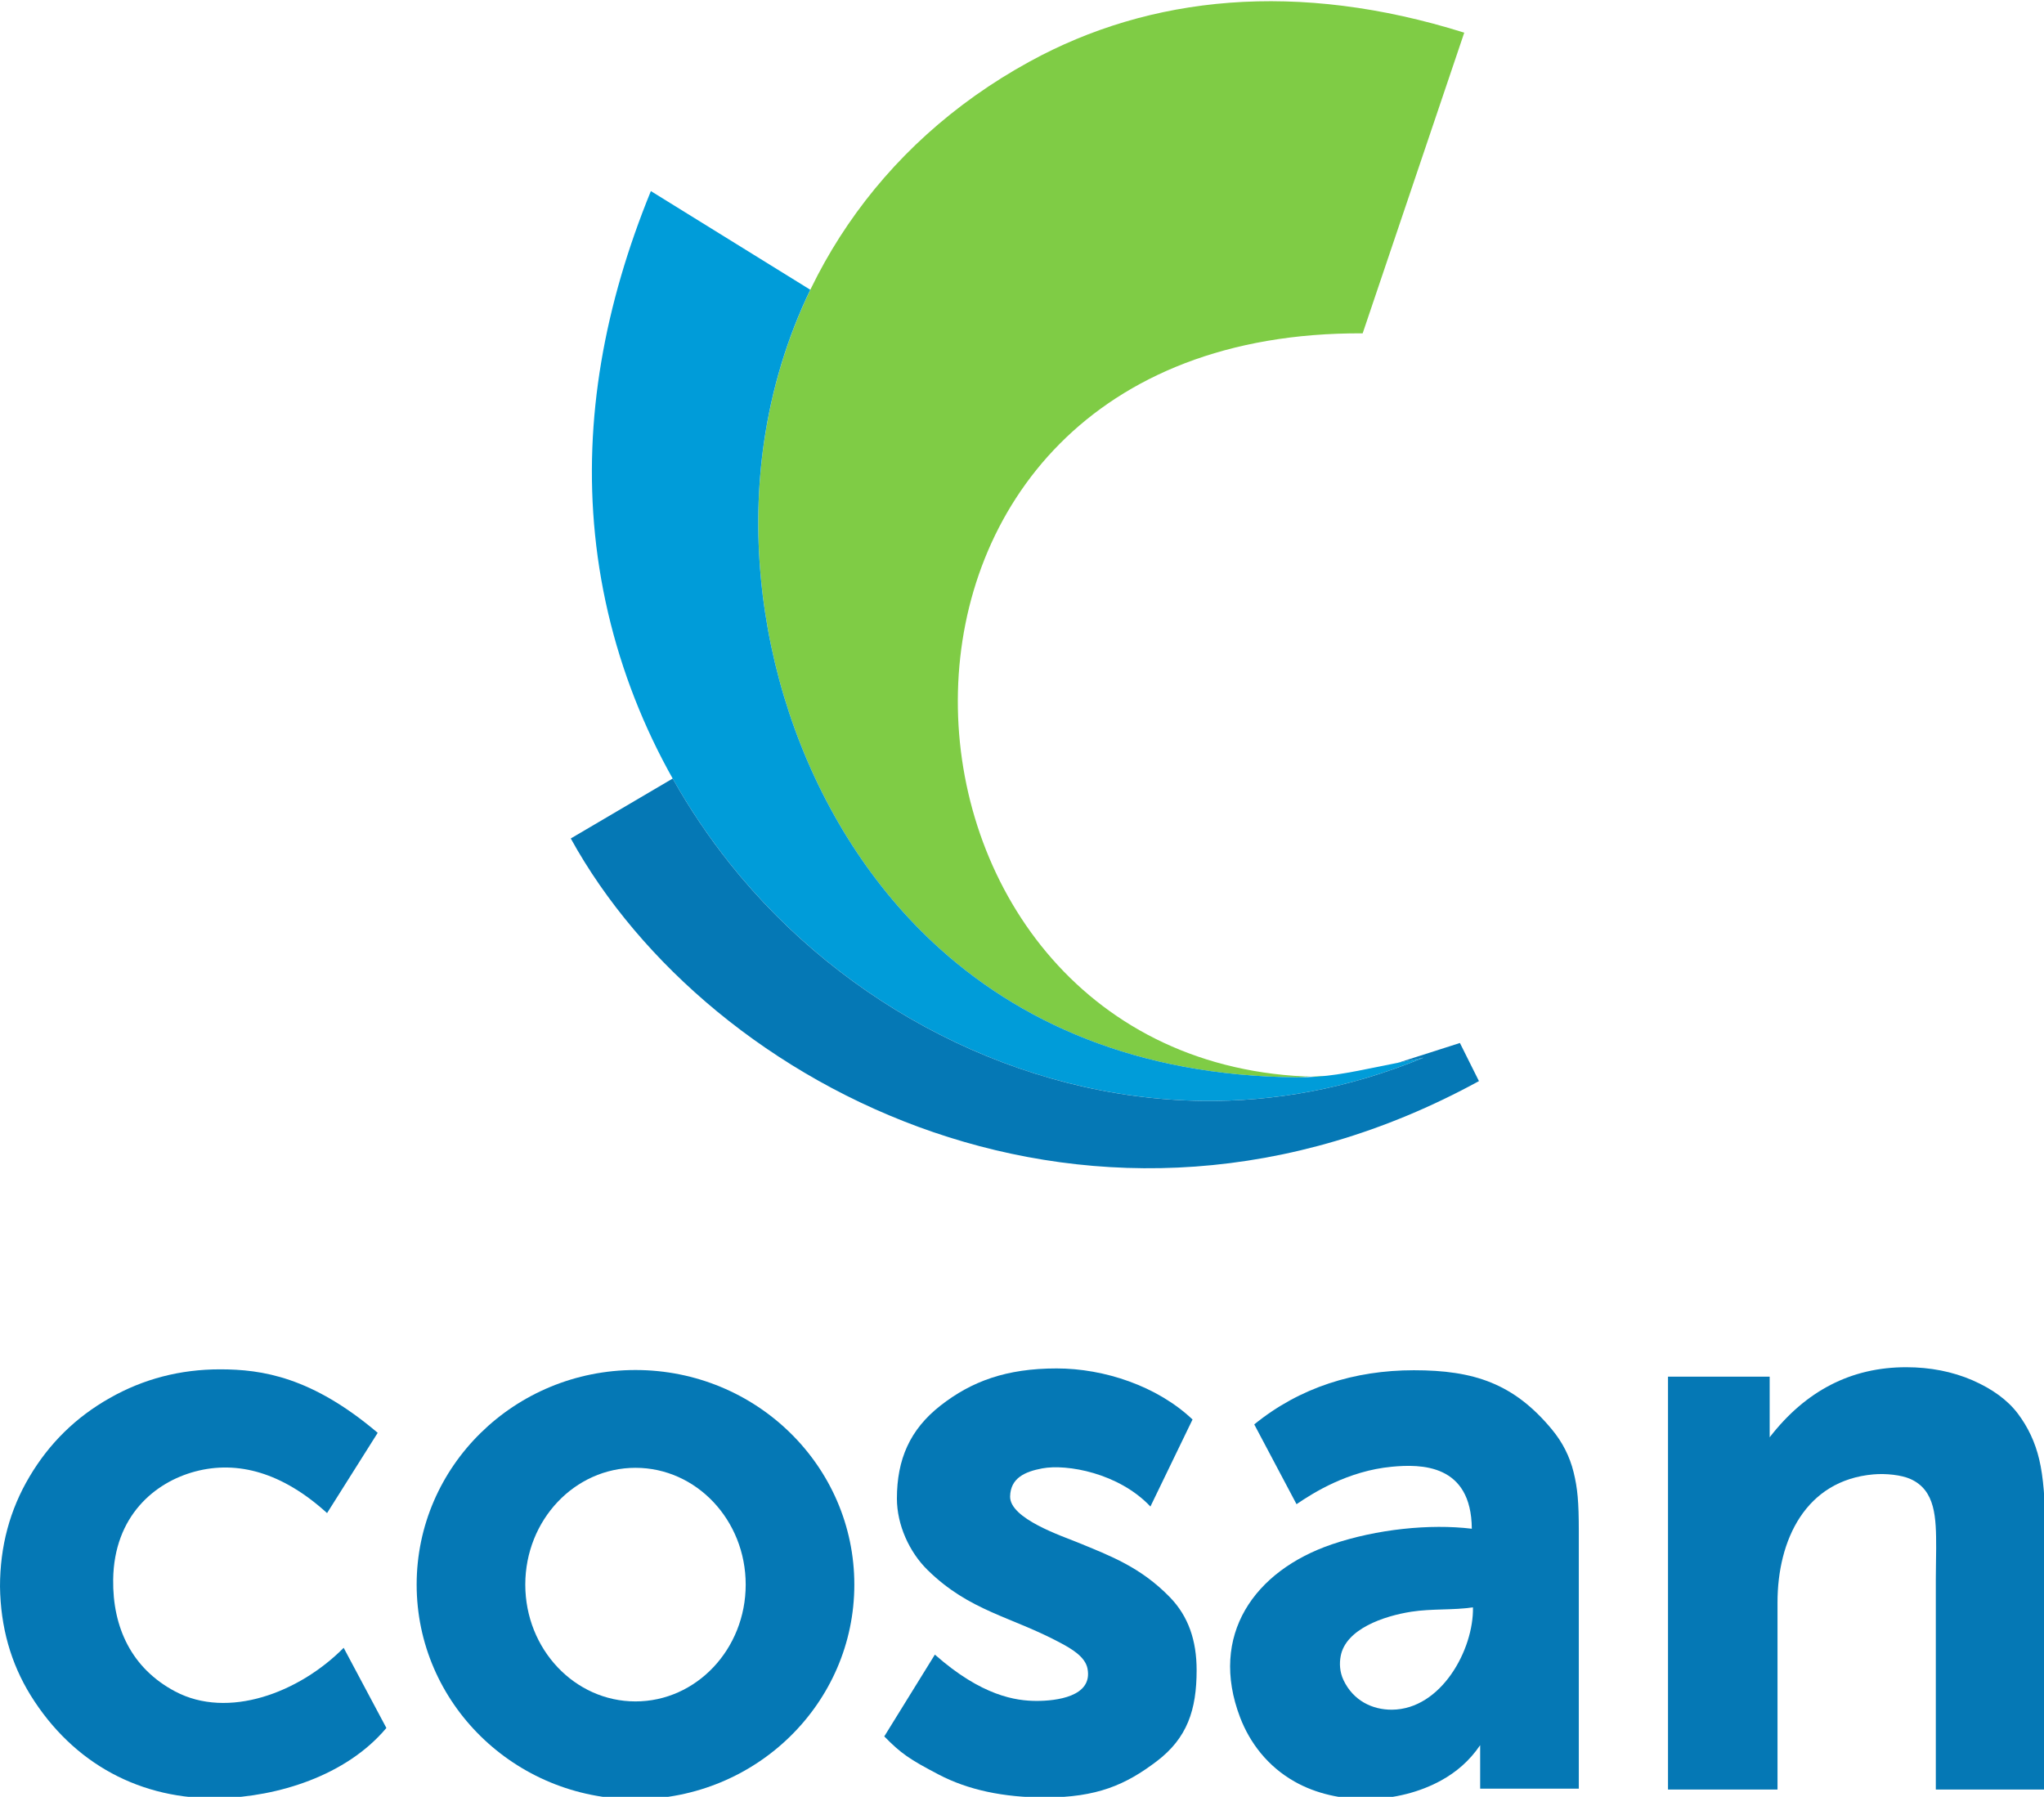
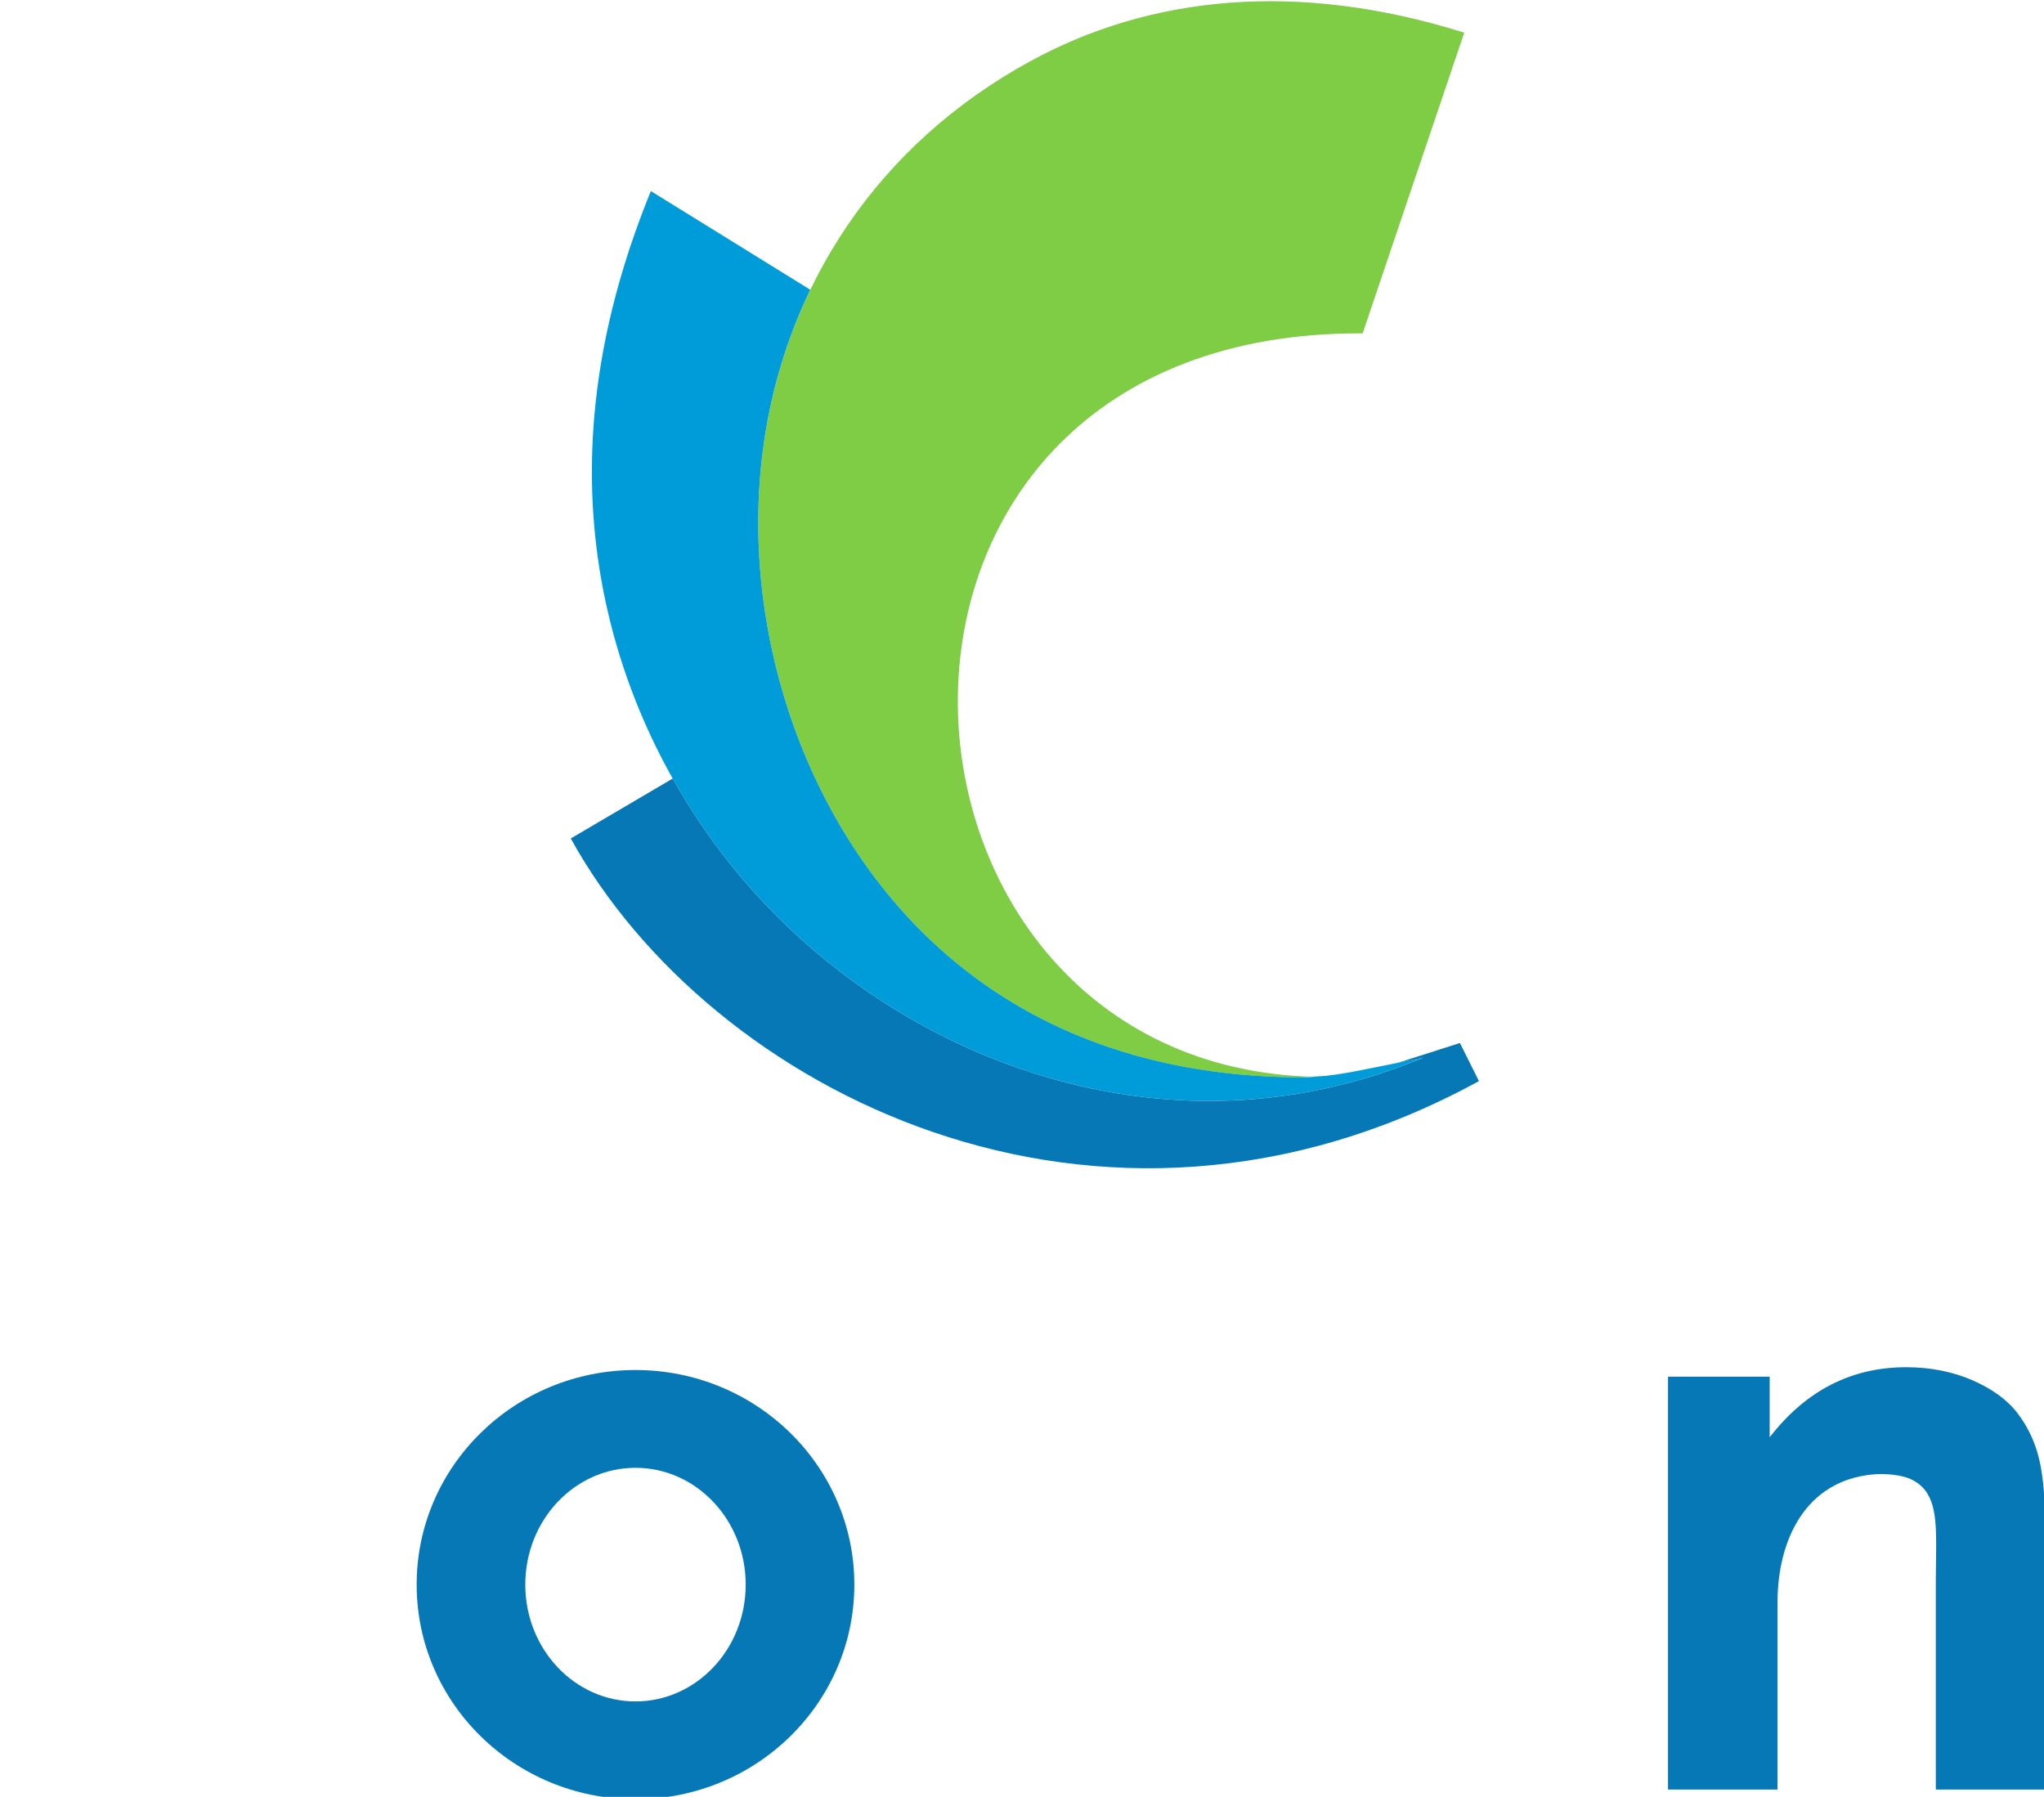
<svg xmlns="http://www.w3.org/2000/svg" width="250" height="219.781" viewBox="0 0 320 281.32">
  <title>Cosan</title>
  <defs>
    <clipPath id="C1">
      <path d="M0,532.16,0,1052.5h591.88v-520.34z" />
    </clipPath>
  </defs>
  <g clip-path="url(#C1)" transform="matrix(0.541,0,0,0.541,0,-287.715)">
    <path fill="#7fcc45" d="m423.73,541.27-29.398,87.016c-157.67-0.766-148.01,205.59-19.91,214.87,9.195,0.672,13.762-0.57,1.465,0.453-46.527-0.266-81.137-15.926-105.82-38.969-38.383-35.828-56.445-93.23-48.984-144.79,6.57-45.371,32.648-85.973,76.848-110.2,34.902-19.141,77.625-23.504,125.8-8.375" />
    <path fill="#009cd9" d="m188.35,587.12,46.133,28.555c-6.688,13.859-11.172,28.738-13.406,44.16-7.461,51.562,10.602,108.96,48.984,144.79,24.566,22.941,58.984,38.562,105.18,38.965,8.449,0.07,14.793-1.289,23.164-2.969,3.953-0.793,8.562-1.719,13.539-2.734-22.125,9.184-43.664,12.766-63.875,12.52-53.047-0.641-104.05-27.508-136.85-68.68-21.602-27.125-35.496-60.191-39.027-95.215-3.379-33.465,2.805-66.684,16.16-99.395" />
    <g fill="#0578b5" fill-rule="evenodd">
      <path d="m194.66,757.13-29.488,17.34c40.027,72.645,152.25,130.63,262.81,70.219l-5.508-11.031-17.926,5.734c2.34-0.469,4.816-0.969,7.391-1.496-22.125,9.184-43.664,12.766-63.875,12.52-53.047-0.641-104.05-27.508-136.85-68.68-6.172-7.746-11.703-15.977-16.555-24.605" />
-       <path d="m99.457,1008.7,12.355,23.188c-11.66,13.906-31.562,19.898-48.164,20.316-22.75,0.574-42.438-9.859-54.797-29.781-5.732-9.3-8.685-19.7-8.849-31.45,0-11.61,2.836-22.25,8.559-31.85,5.718-9.65,13.441-17.21,23.214-22.72,9.766-5.547,20.41-8.301,31.895-8.301,12.191,0,26.562,2.207,45.629,18.371l-14.652,23.23c-12.886-11.71-25.855-15.32-38.203-12.03-11.605,3.1-23.437,12.81-23.695,31.26-0.191,13.875,5.344,25.727,17.945,32.391,15.266,8.094,35.809,0.445,48.762-12.633" />
-       <path d="m255.85,1034.4,14.688-23.742c13.58,12,23.46,13.4,29.46,13.4,5.406,0,16.328-1.117,14.703-9.371-0.68-3.445-4.668-5.73-7.731-7.375-14.43-7.75-26.371-9.172-38.57-21.164-5.258-5.164-8.848-13.031-8.848-20.656,0-11.297,3.731-19.969,12.641-26.926,8.938-6.977,18.992-10.727,33.578-10.727,13.797,0,29.152,5.121,39.328,14.777l-12.188,25.188c-9.125-9.691-24.16-12.383-31.328-11.035-4.988,0.941-9.16,2.785-9.273,8.121-0.133,6.434,15.113,11.477,19.754,13.387,9.246,3.805,18.043,7.082,26.492,15.785,5.356,5.516,7.727,12.551,7.727,21.078,0,11.488-2.691,19.691-11.621,26.438-8.926,6.75-17.168,10.422-32.281,10.422-12,0-22.273-2.195-30.746-6.633-8.496-4.441-10.949-6.137-15.785-11.082" />
-       <path d="m426.25,996.98c-5.766,0.863-11.875,0.336-17.84,1.266-7.981,1.246-19,5.008-20.445,12.863-0.367,2.004-0.336,4.488,0.828,6.941,2.805,5.914,8.32,8.59,14.012,8.551,14.254-0.105,23.684-17.402,23.445-29.621zm30.629,52.469-28.547,0,0-12.586c-3.066,4.543-6.961,7.816-11.172,10.148-12.484,6.938-30.055,7.477-42.555,0.383-7.773-4.41-12.914-11.184-15.738-18.551-9.074-23.754,4.074-42.457,26.605-50.113,12.914-4.383,28.309-5.969,40.445-4.5-0.137-18.828-14.789-18.73-23.152-17.941-12.66,1.203-22.617,7.461-27.574,10.836l-12.234-23.086c13.168-10.715,29.035-15.676,46.195-15.676,17.402,0,28.922,3.844,39.945,17.137,3.016,3.637,5.141,7.754,6.281,12.387,1.137,4.629,1.5,8.5,1.5,17.188v74.375" />
      <path d="m591.88,1049.7-31.688,0,0-60.992c0-3.066,0.09-6.016,0.098-8.781,0.008-8.973-0.164-16.824-7.445-20.09-2.617-1.176-7.133-1.66-10.758-1.332-19.551,1.742-27.707,18.914-27.707,37.078v54.117h-31.688v-119.48h29.418v17.543c10.469-13.516,23.637-20.277,39.5-20.277,6.965,0,13.395,1.273,19.176,3.766,5.773,2.535,10.168,5.727,13.125,9.637,2.969,3.926,5.043,8.34,6.203,13.289,1.191,4.957,1.766,12.023,1.766,21.242v74.277" />
      <path d="m183.9,956.6c17.609,0,31.891,15.129,31.891,33.801,0,18.668-14.281,33.801-31.891,33.801-17.613,0-31.891-15.133-31.891-33.801,0-18.672,14.277-33.801,31.891-33.801zm0-28.301c34.973,0,63.328,27.801,63.328,62.102,0,34.297-28.355,62.102-63.328,62.102s-63.328-27.805-63.328-62.102c0-34.301,28.355-62.102,63.328-62.102" />
    </g>
  </g>
</svg>